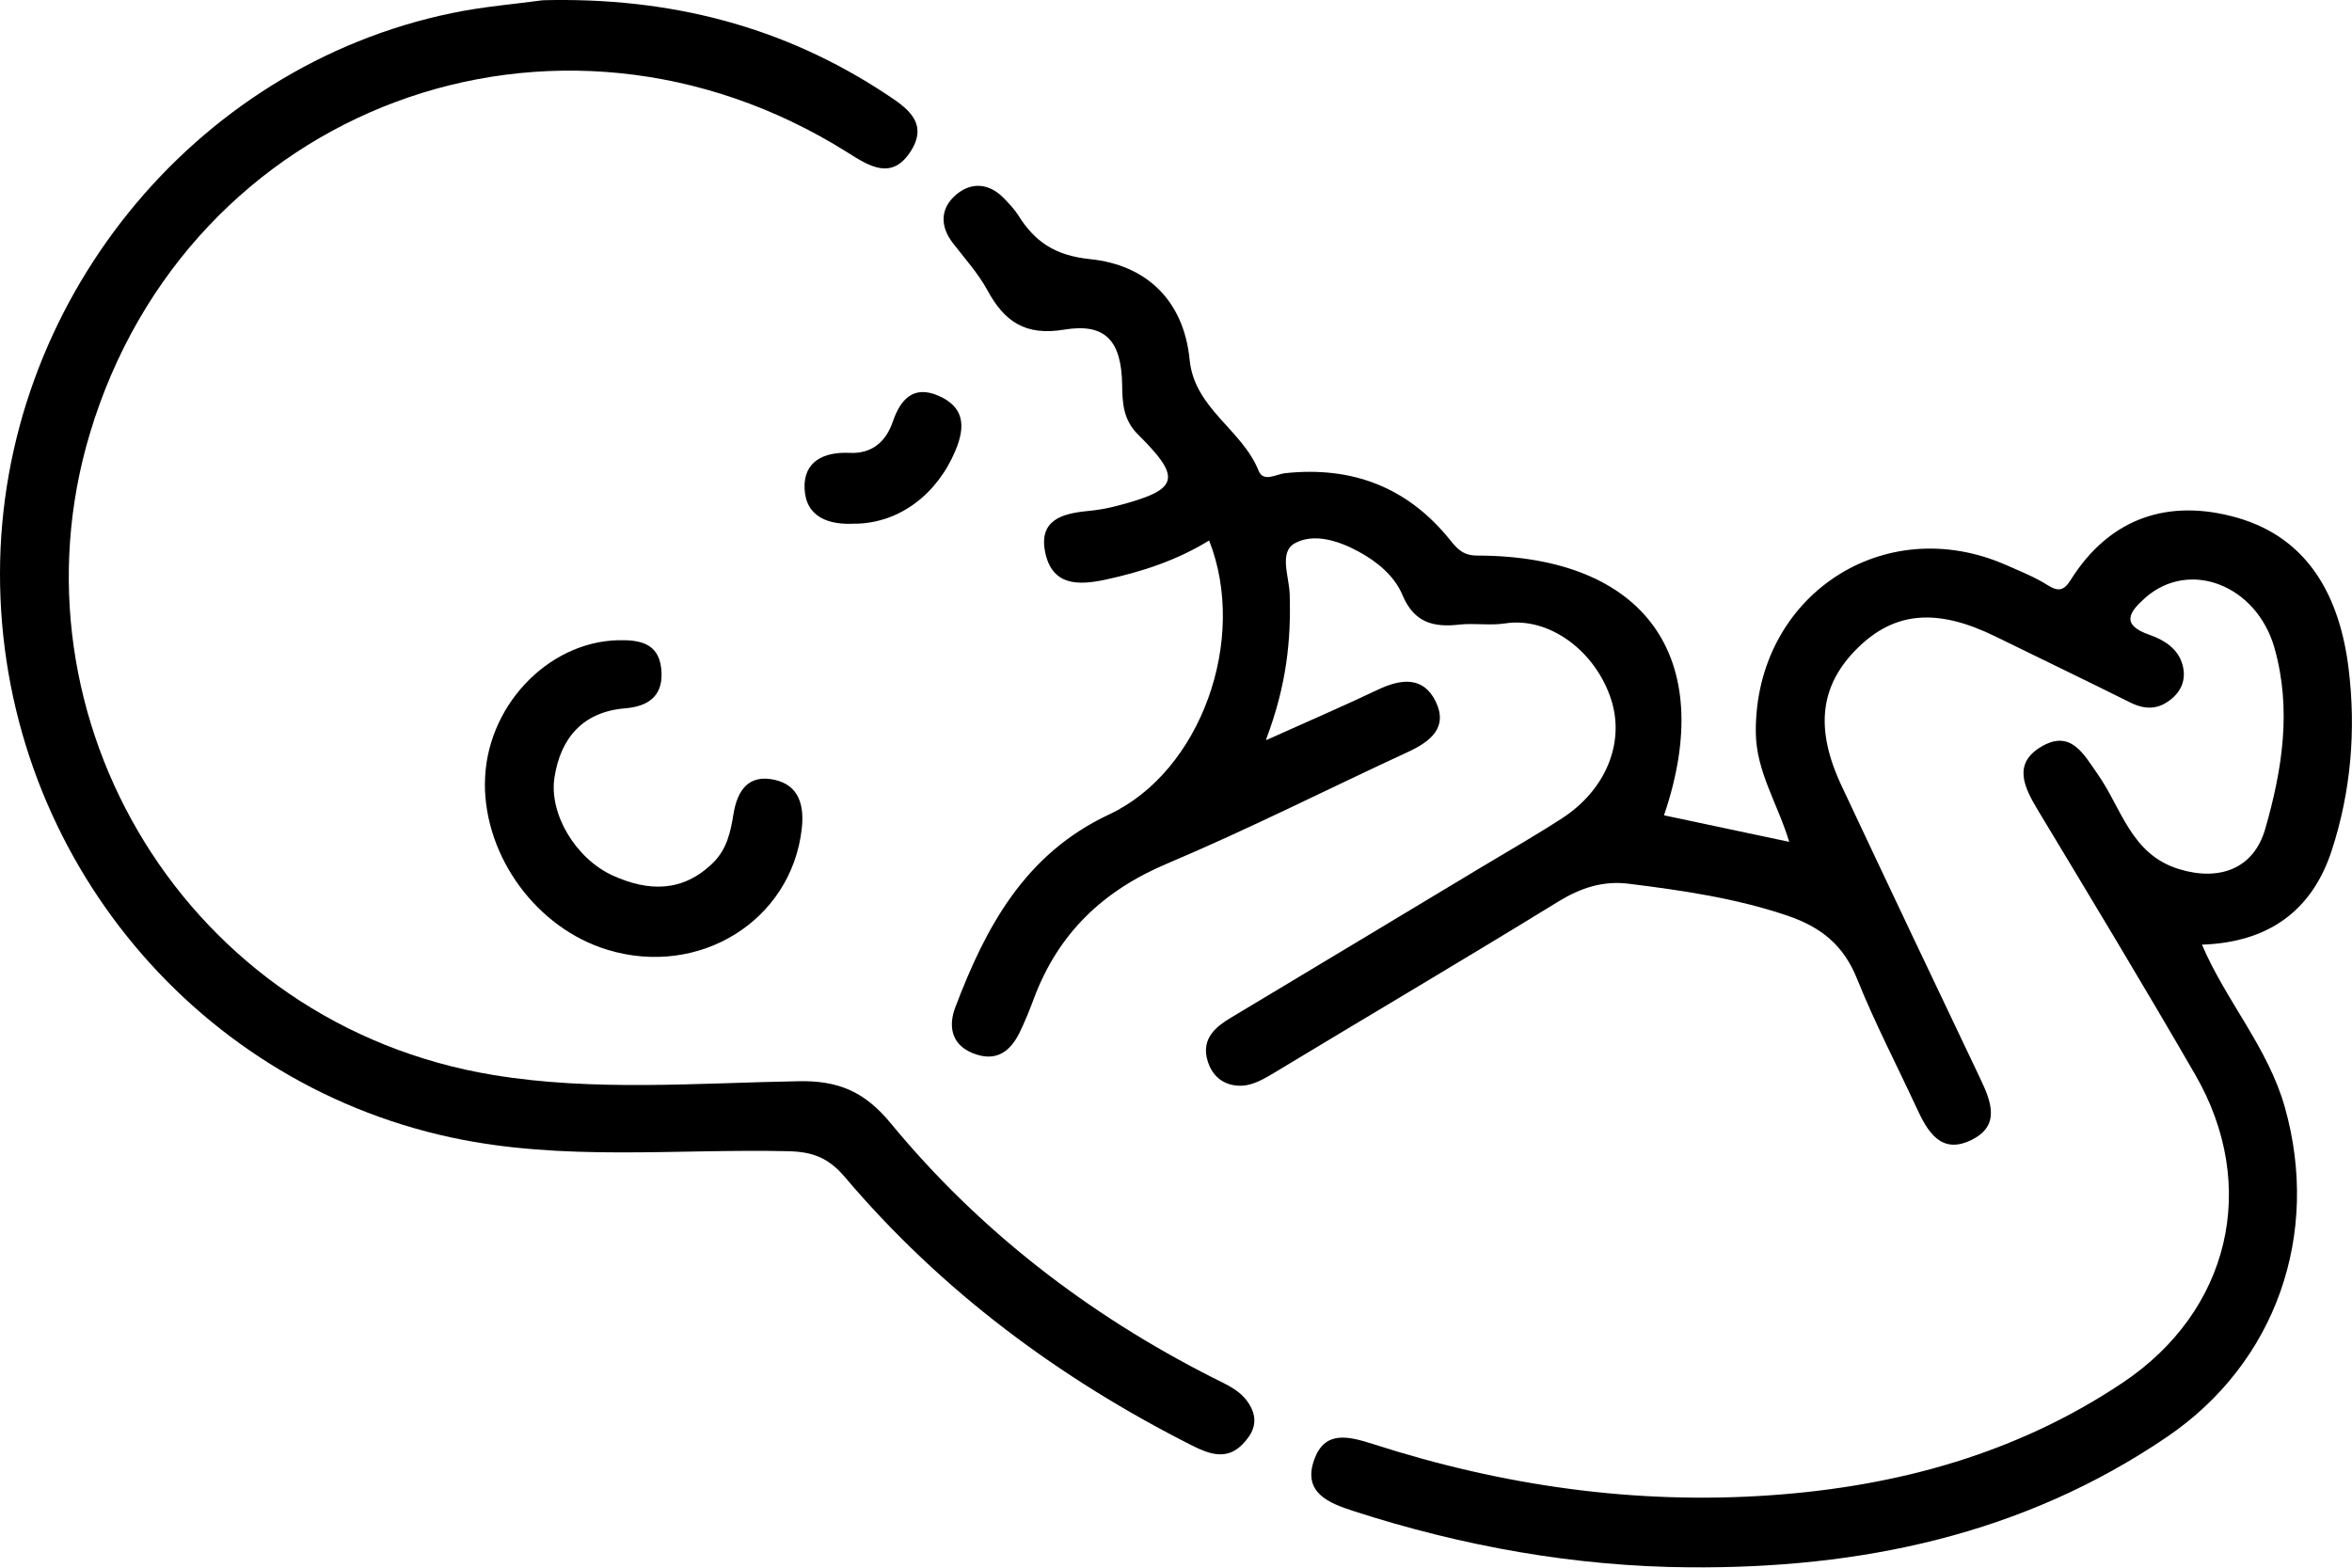
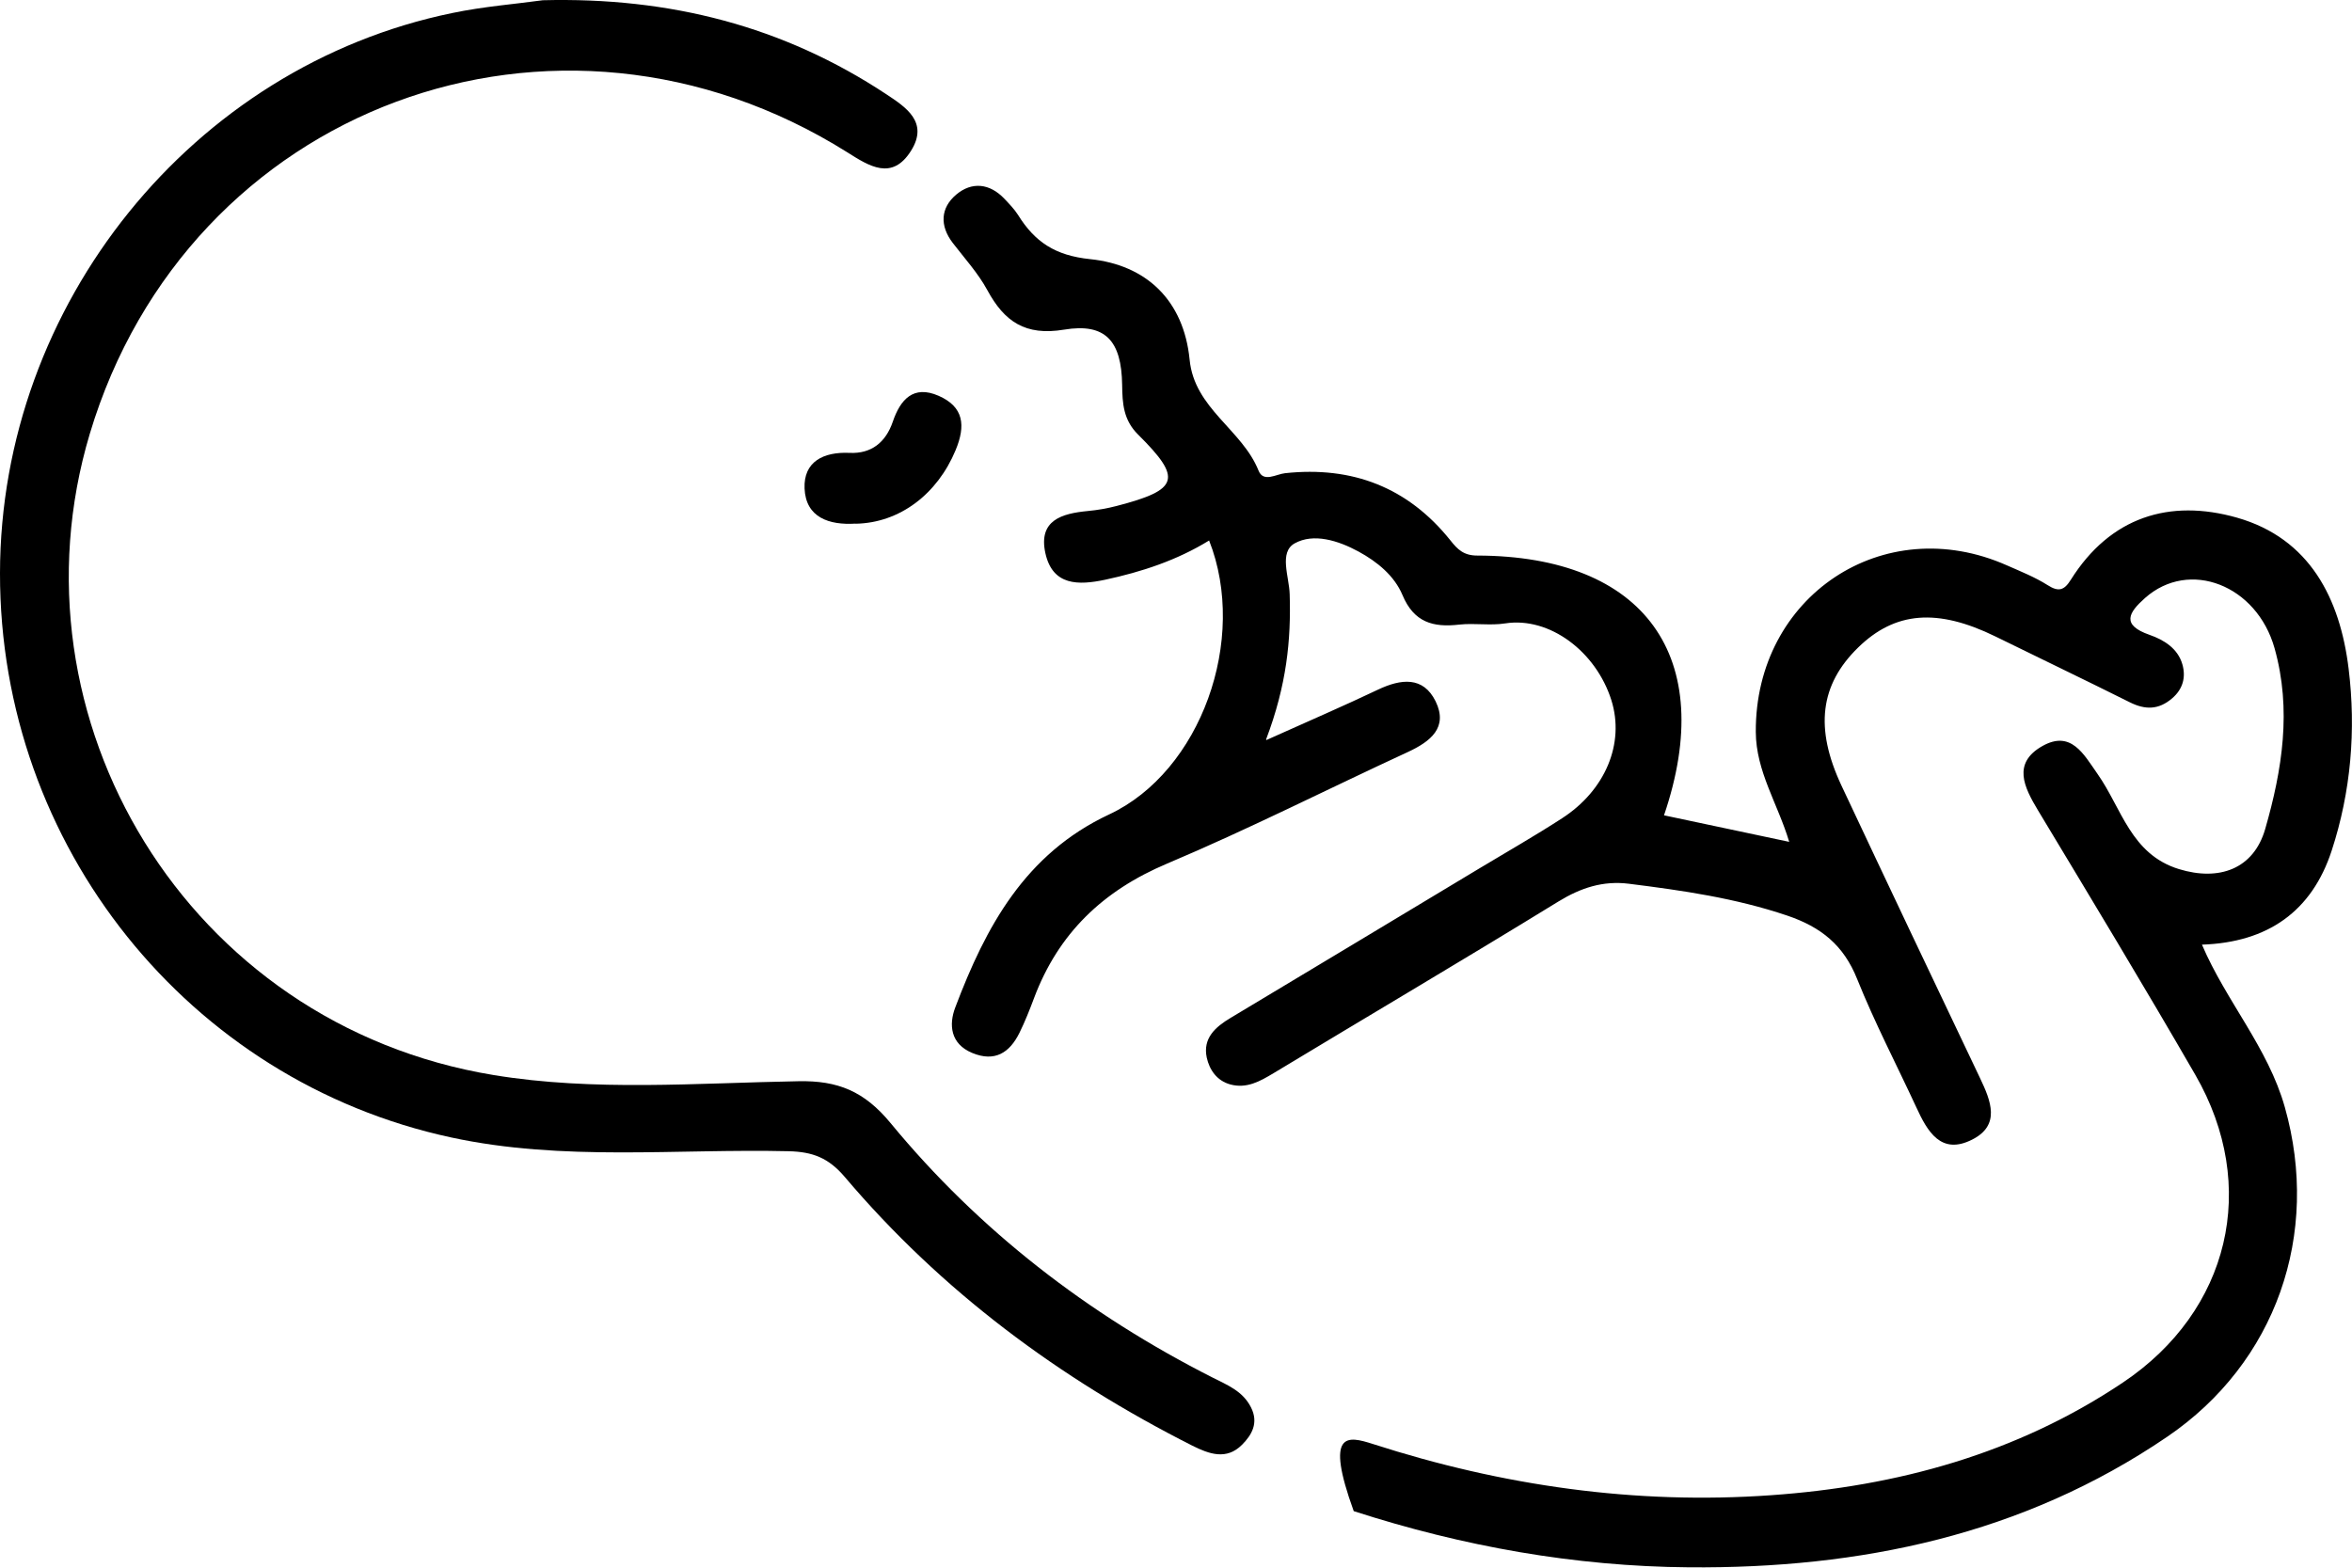
<svg xmlns="http://www.w3.org/2000/svg" width="39" height="26" viewBox="0 0 39 26" fill="none">
  <g clip-path="url(#clip0_1549_24)">
-     <path d="M20.998 12.274C21.731 11.945 22.296 11.701 22.851 11.437C23.23 11.258 23.599 11.213 23.805 11.632C24.017 12.067 23.718 12.299 23.345 12.472C22.013 13.087 20.704 13.752 19.354 14.322C18.289 14.771 17.549 15.479 17.145 16.556C17.073 16.749 16.996 16.943 16.905 17.128C16.742 17.459 16.496 17.619 16.121 17.463C15.758 17.313 15.731 16.993 15.84 16.708C16.345 15.372 16.996 14.161 18.39 13.508C19.913 12.796 20.696 10.602 20.049 8.964C19.515 9.293 18.93 9.485 18.324 9.615C17.885 9.708 17.454 9.718 17.334 9.174C17.214 8.626 17.609 8.516 18.039 8.475C18.2 8.46 18.361 8.432 18.517 8.391C19.551 8.122 19.609 7.94 18.871 7.207C18.628 6.966 18.611 6.695 18.607 6.385C18.597 5.654 18.332 5.353 17.645 5.467C17 5.574 16.654 5.333 16.371 4.811C16.218 4.53 15.996 4.286 15.799 4.03C15.579 3.743 15.595 3.448 15.855 3.228C16.113 3.01 16.411 3.038 16.657 3.299C16.736 3.383 16.819 3.468 16.881 3.565C17.159 4.012 17.495 4.238 18.077 4.298C19.003 4.393 19.628 4.976 19.726 5.966C19.805 6.777 20.596 7.123 20.869 7.806C20.95 8.007 21.162 7.863 21.308 7.848C22.424 7.728 23.345 8.082 24.05 8.962C24.169 9.113 24.271 9.214 24.496 9.214C27.271 9.22 28.486 10.895 27.592 13.522C28.264 13.664 28.93 13.806 29.668 13.962C29.477 13.326 29.117 12.793 29.114 12.139C29.102 9.89 31.23 8.467 33.279 9.377C33.508 9.478 33.744 9.572 33.954 9.705C34.137 9.822 34.229 9.789 34.337 9.616C34.992 8.573 35.974 8.268 37.092 8.585C38.299 8.929 38.802 9.926 38.944 11.091C39.069 12.107 38.983 13.129 38.663 14.108C38.334 15.114 37.605 15.63 36.512 15.667C36.913 16.606 37.607 17.374 37.886 18.362C38.482 20.47 37.74 22.602 35.934 23.83C33.539 25.46 30.841 26.017 28.006 25.994C26.112 25.979 24.254 25.646 22.447 25.062C22.031 24.927 21.596 24.756 21.792 24.208C21.964 23.728 22.342 23.813 22.766 23.949C24.912 24.641 27.117 24.958 29.368 24.798C31.456 24.651 33.439 24.111 35.203 22.928C36.972 21.742 37.467 19.673 36.402 17.826C35.551 16.352 34.67 14.896 33.793 13.439C33.561 13.053 33.365 12.657 33.866 12.373C34.342 12.105 34.551 12.508 34.782 12.838C35.181 13.404 35.332 14.169 36.131 14.414C36.796 14.618 37.369 14.414 37.561 13.748C37.843 12.768 38.002 11.769 37.716 10.751C37.422 9.705 36.303 9.266 35.569 9.917C35.294 10.161 35.171 10.364 35.643 10.529C35.882 10.612 36.113 10.755 36.188 11.02C36.246 11.226 36.201 11.426 36.016 11.583C35.793 11.774 35.572 11.775 35.317 11.648C34.577 11.278 33.83 10.921 33.088 10.556C32.126 10.085 31.424 10.14 30.81 10.74C30.18 11.356 30.087 12.074 30.535 13.03C31.296 14.65 32.064 16.268 32.834 17.884C33.013 18.26 33.175 18.661 32.702 18.9C32.184 19.163 31.959 18.764 31.775 18.363C31.447 17.655 31.085 16.961 30.795 16.238C30.57 15.675 30.197 15.375 29.632 15.184C28.776 14.895 27.897 14.768 27.01 14.657C26.581 14.603 26.212 14.724 25.84 14.952C24.273 15.915 22.69 16.849 21.115 17.8C20.893 17.933 20.674 18.058 20.403 17.986C20.177 17.925 20.055 17.743 20.01 17.541C19.941 17.22 20.152 17.033 20.403 16.883C21.784 16.055 23.162 15.226 24.541 14.396C24.995 14.123 25.456 13.86 25.9 13.572C26.618 13.109 26.945 12.331 26.719 11.612C26.464 10.805 25.693 10.225 24.959 10.339C24.711 10.378 24.448 10.331 24.197 10.359C23.764 10.409 23.445 10.323 23.255 9.868C23.12 9.548 22.838 9.317 22.526 9.147C22.189 8.964 21.78 8.837 21.467 9.012C21.204 9.16 21.377 9.565 21.385 9.854C21.409 10.615 21.335 11.362 20.994 12.263L20.998 12.274Z" fill="black" />
+     <path d="M20.998 12.274C21.731 11.945 22.296 11.701 22.851 11.437C23.23 11.258 23.599 11.213 23.805 11.632C24.017 12.067 23.718 12.299 23.345 12.472C22.013 13.087 20.704 13.752 19.354 14.322C18.289 14.771 17.549 15.479 17.145 16.556C17.073 16.749 16.996 16.943 16.905 17.128C16.742 17.459 16.496 17.619 16.121 17.463C15.758 17.313 15.731 16.993 15.84 16.708C16.345 15.372 16.996 14.161 18.39 13.508C19.913 12.796 20.696 10.602 20.049 8.964C19.515 9.293 18.93 9.485 18.324 9.615C17.885 9.708 17.454 9.718 17.334 9.174C17.214 8.626 17.609 8.516 18.039 8.475C18.2 8.46 18.361 8.432 18.517 8.391C19.551 8.122 19.609 7.94 18.871 7.207C18.628 6.966 18.611 6.695 18.607 6.385C18.597 5.654 18.332 5.353 17.645 5.467C17 5.574 16.654 5.333 16.371 4.811C16.218 4.53 15.996 4.286 15.799 4.03C15.579 3.743 15.595 3.448 15.855 3.228C16.113 3.01 16.411 3.038 16.657 3.299C16.736 3.383 16.819 3.468 16.881 3.565C17.159 4.012 17.495 4.238 18.077 4.298C19.003 4.393 19.628 4.976 19.726 5.966C19.805 6.777 20.596 7.123 20.869 7.806C20.95 8.007 21.162 7.863 21.308 7.848C22.424 7.728 23.345 8.082 24.05 8.962C24.169 9.113 24.271 9.214 24.496 9.214C27.271 9.22 28.486 10.895 27.592 13.522C28.264 13.664 28.93 13.806 29.668 13.962C29.477 13.326 29.117 12.793 29.114 12.139C29.102 9.89 31.23 8.467 33.279 9.377C33.508 9.478 33.744 9.572 33.954 9.705C34.137 9.822 34.229 9.789 34.337 9.616C34.992 8.573 35.974 8.268 37.092 8.585C38.299 8.929 38.802 9.926 38.944 11.091C39.069 12.107 38.983 13.129 38.663 14.108C38.334 15.114 37.605 15.63 36.512 15.667C36.913 16.606 37.607 17.374 37.886 18.362C38.482 20.47 37.74 22.602 35.934 23.83C33.539 25.46 30.841 26.017 28.006 25.994C26.112 25.979 24.254 25.646 22.447 25.062C21.964 23.728 22.342 23.813 22.766 23.949C24.912 24.641 27.117 24.958 29.368 24.798C31.456 24.651 33.439 24.111 35.203 22.928C36.972 21.742 37.467 19.673 36.402 17.826C35.551 16.352 34.67 14.896 33.793 13.439C33.561 13.053 33.365 12.657 33.866 12.373C34.342 12.105 34.551 12.508 34.782 12.838C35.181 13.404 35.332 14.169 36.131 14.414C36.796 14.618 37.369 14.414 37.561 13.748C37.843 12.768 38.002 11.769 37.716 10.751C37.422 9.705 36.303 9.266 35.569 9.917C35.294 10.161 35.171 10.364 35.643 10.529C35.882 10.612 36.113 10.755 36.188 11.02C36.246 11.226 36.201 11.426 36.016 11.583C35.793 11.774 35.572 11.775 35.317 11.648C34.577 11.278 33.83 10.921 33.088 10.556C32.126 10.085 31.424 10.14 30.81 10.74C30.18 11.356 30.087 12.074 30.535 13.03C31.296 14.65 32.064 16.268 32.834 17.884C33.013 18.26 33.175 18.661 32.702 18.9C32.184 19.163 31.959 18.764 31.775 18.363C31.447 17.655 31.085 16.961 30.795 16.238C30.57 15.675 30.197 15.375 29.632 15.184C28.776 14.895 27.897 14.768 27.01 14.657C26.581 14.603 26.212 14.724 25.84 14.952C24.273 15.915 22.69 16.849 21.115 17.8C20.893 17.933 20.674 18.058 20.403 17.986C20.177 17.925 20.055 17.743 20.01 17.541C19.941 17.22 20.152 17.033 20.403 16.883C21.784 16.055 23.162 15.226 24.541 14.396C24.995 14.123 25.456 13.86 25.9 13.572C26.618 13.109 26.945 12.331 26.719 11.612C26.464 10.805 25.693 10.225 24.959 10.339C24.711 10.378 24.448 10.331 24.197 10.359C23.764 10.409 23.445 10.323 23.255 9.868C23.12 9.548 22.838 9.317 22.526 9.147C22.189 8.964 21.78 8.837 21.467 9.012C21.204 9.16 21.377 9.565 21.385 9.854C21.409 10.615 21.335 11.362 20.994 12.263L20.998 12.274Z" fill="black" />
    <path d="M8.999 0.004C11.107 -0.05 12.99 0.435 14.695 1.562C15.024 1.779 15.401 2.027 15.108 2.498C14.793 3.003 14.413 2.756 14.048 2.525C9.221 -0.505 3.114 1.767 1.489 7.194C0.075 11.911 3.094 16.994 8.187 17.83C9.848 18.103 11.555 17.962 13.24 17.932C13.891 17.919 14.331 18.097 14.767 18.626C16.236 20.409 18.041 21.799 20.103 22.845C20.349 22.97 20.605 23.068 20.743 23.34C20.875 23.6 20.755 23.801 20.594 23.962C20.339 24.218 20.053 24.118 19.77 23.976C17.563 22.86 15.611 21.412 14.008 19.52C13.737 19.202 13.477 19.103 13.078 19.093C11.213 19.049 9.339 19.265 7.483 18.865C3.127 17.928 -0.006 14.026 7.36719e-06 9.505C0.006 5.051 3.187 1.103 7.499 0.216C8.016 0.108 8.548 0.067 9 0.004H8.999Z" fill="black" />
-     <path d="M8.041 12.997C8.044 11.742 9.066 10.647 10.249 10.618C10.606 10.61 10.917 10.665 10.964 11.085C11.011 11.511 10.788 11.713 10.363 11.748C9.665 11.806 9.293 12.24 9.193 12.901C9.103 13.502 9.549 14.246 10.166 14.523C10.746 14.784 11.315 14.806 11.822 14.311C12.056 14.082 12.116 13.788 12.162 13.502C12.229 13.087 12.427 12.841 12.843 12.933C13.253 13.023 13.339 13.364 13.294 13.749C13.12 15.27 11.594 16.218 10.069 15.751C8.903 15.395 8.037 14.218 8.04 12.995L8.041 12.997Z" fill="black" />
    <path d="M14.187 8.684C13.75 8.712 13.361 8.584 13.341 8.101C13.323 7.658 13.651 7.491 14.088 7.511C14.446 7.528 14.686 7.339 14.804 6.994C14.929 6.627 15.144 6.381 15.563 6.564C15.983 6.748 16.015 7.059 15.845 7.467C15.544 8.192 14.921 8.673 14.187 8.686V8.684Z" fill="black" />
  </g>
  <defs>
    <clipPath id="clip0_1549_24">
      <rect width="39" height="26" fill="white" />
    </clipPath>
  </defs>
</svg>